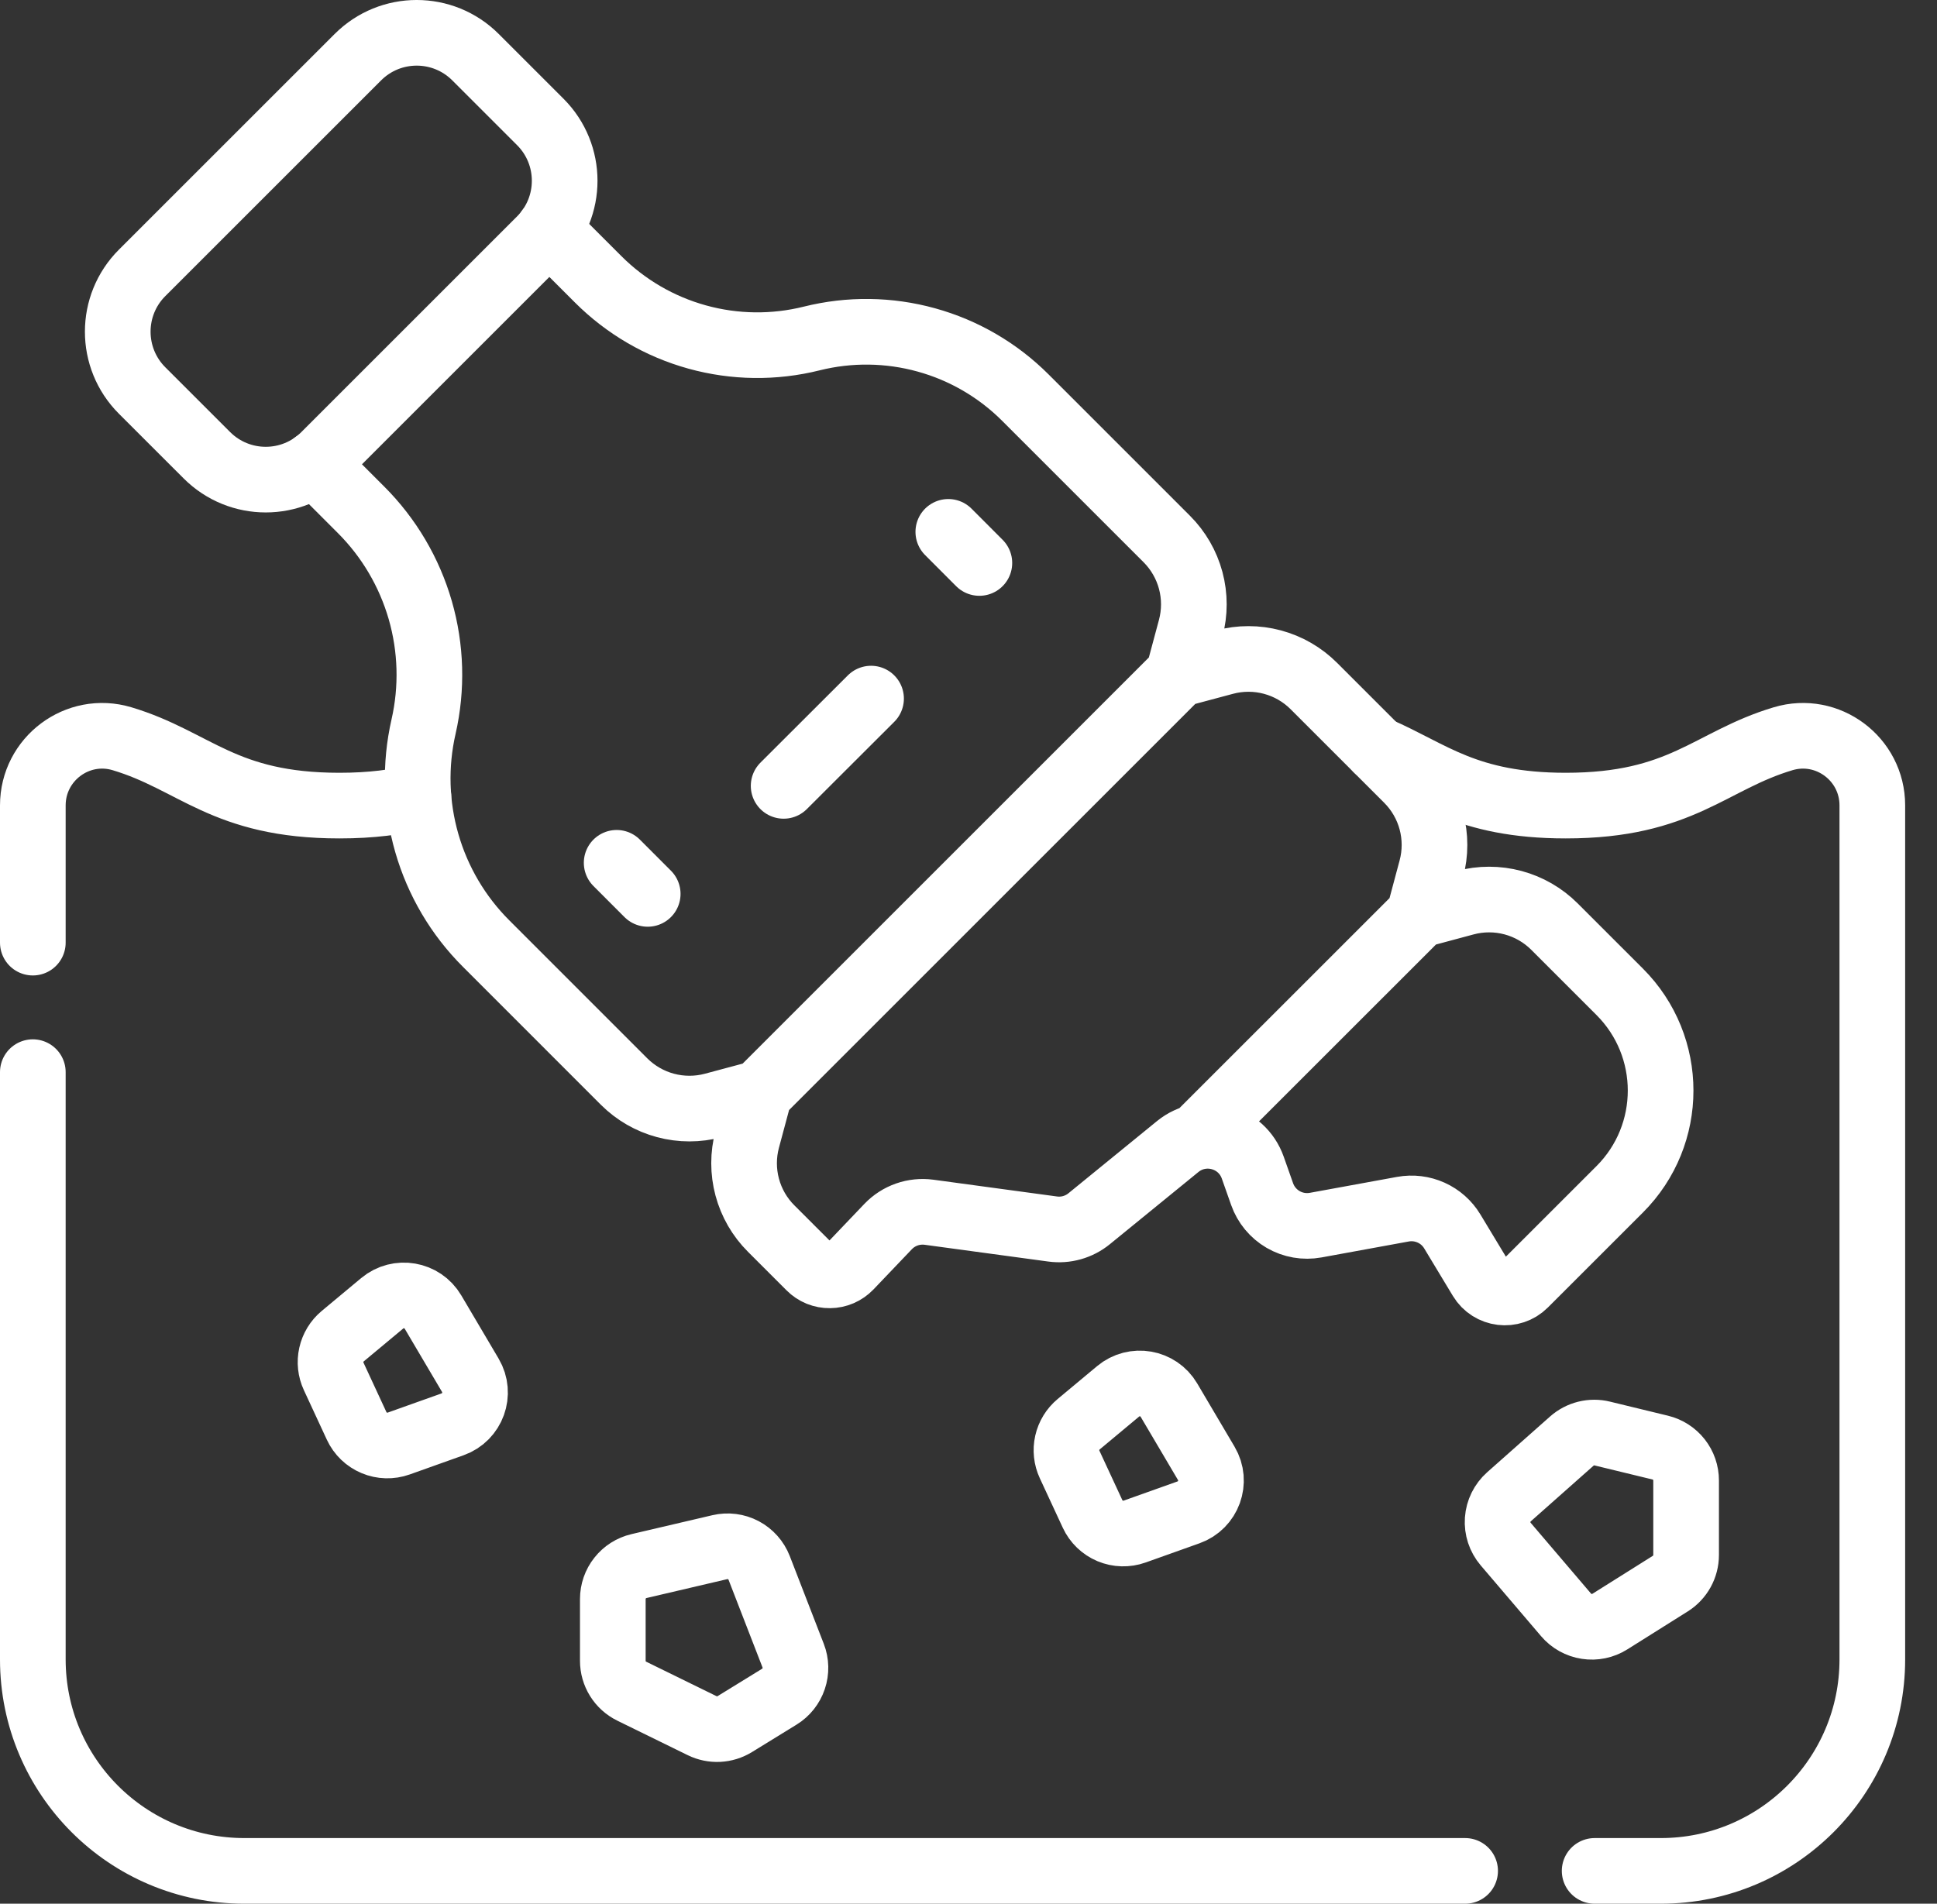
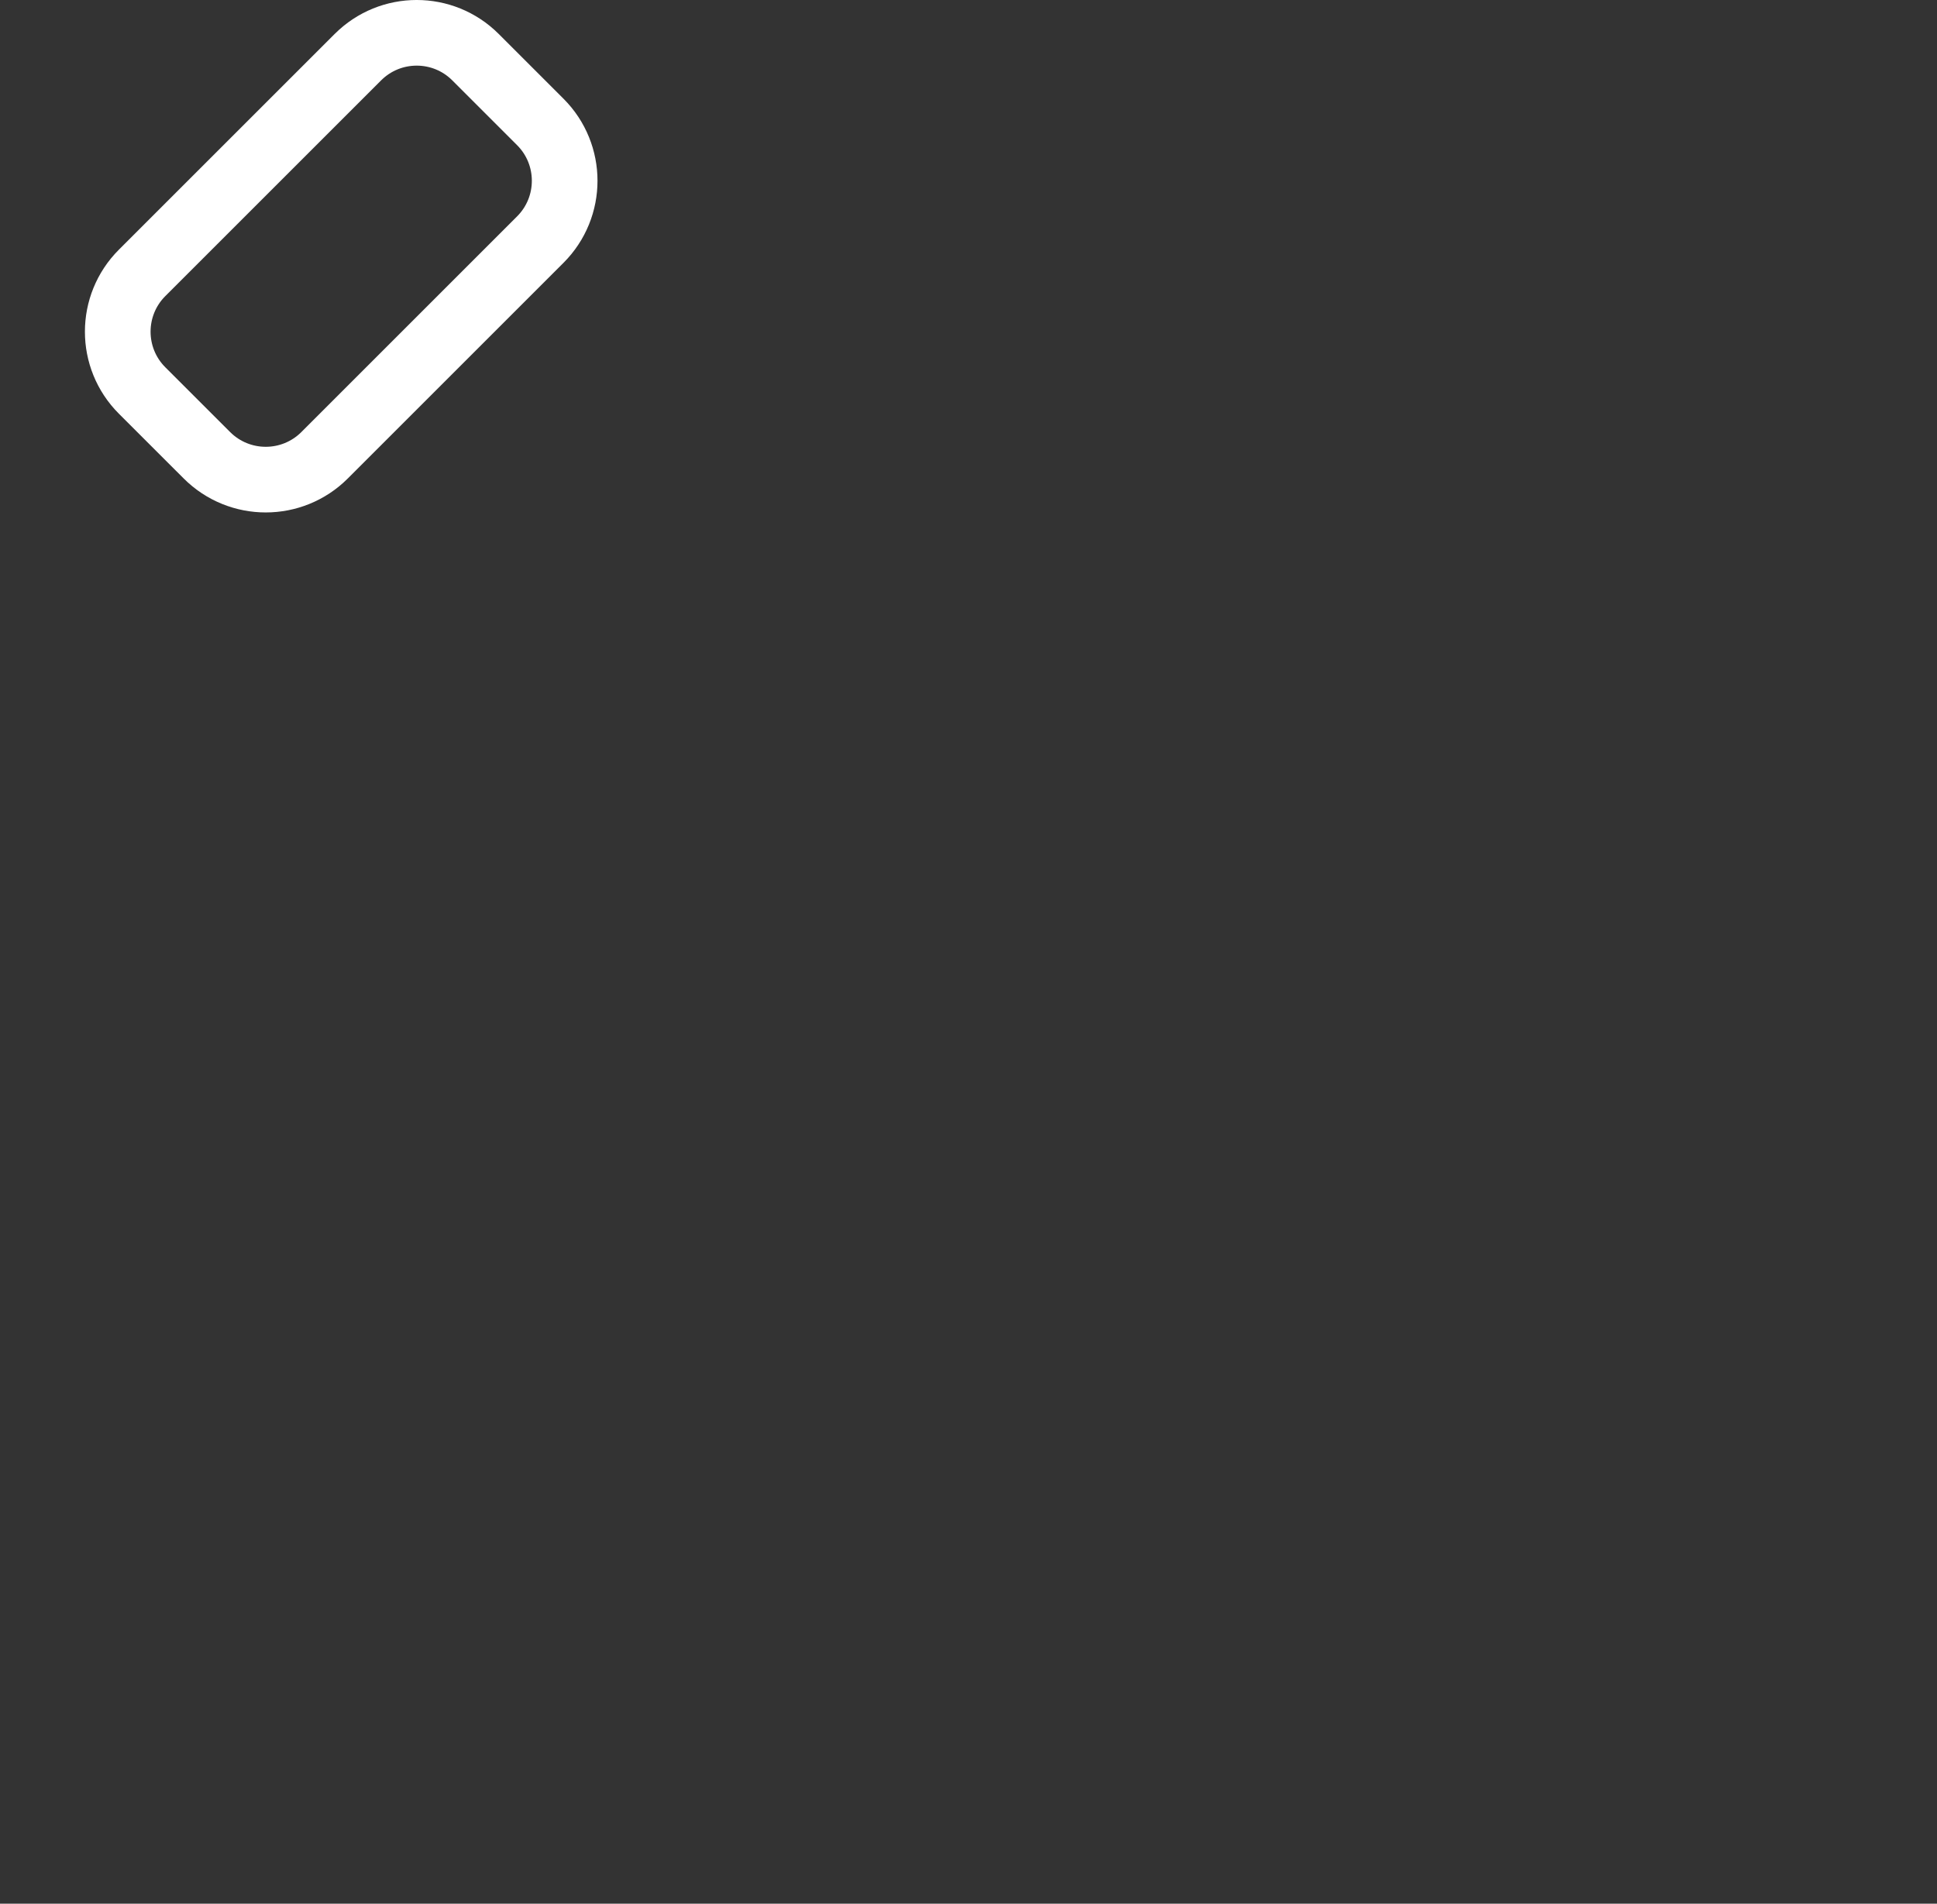
<svg xmlns="http://www.w3.org/2000/svg" width="59" height="58" viewBox="0 0 59 58" fill="none">
  <rect x="0" y="0" width="59" height="58" fill="#333333" stroke="none" />
  <path d="M16.457 7.3L9.887 13.87C8.897 14.86 7.292 14.86 6.302 13.87L4.329 11.898C3.339 10.908 3.339 9.303 4.329 8.313L10.9 1.743C11.89 0.752 13.495 0.752 14.485 1.743L16.457 3.715C17.447 4.705 17.447 6.31 16.457 7.3Z" stroke="white" stroke-width="2" stroke-miterlimit="10" stroke-linecap="round" stroke-linejoin="round" />
-   <path d="M9.589 14.123L10.996 15.531C11.847 16.381 12.467 17.433 12.801 18.589C13.134 19.745 13.168 20.966 12.901 22.139C12.633 23.311 12.668 24.532 13.001 25.688C13.334 26.844 13.954 27.896 14.805 28.746L19.009 32.951C19.359 33.3 19.794 33.552 20.271 33.679C20.749 33.807 21.252 33.807 21.729 33.679L23.138 33.302M23.138 33.302L22.76 34.711C22.632 35.188 22.632 35.691 22.76 36.168C22.888 36.646 23.139 37.081 23.489 37.43L24.666 38.607C24.746 38.687 24.841 38.751 24.946 38.794C25.052 38.836 25.164 38.858 25.278 38.856C25.391 38.855 25.503 38.831 25.607 38.786C25.711 38.741 25.805 38.675 25.884 38.593L27.051 37.37C27.209 37.204 27.405 37.078 27.621 37.002C27.838 36.926 28.069 36.903 28.297 36.933L32.063 37.444C32.26 37.471 32.461 37.457 32.652 37.403C32.843 37.349 33.022 37.256 33.176 37.13L35.872 34.932C36.651 34.297 37.825 34.627 38.159 35.575L38.443 36.38C38.558 36.706 38.785 36.98 39.084 37.154C39.383 37.327 39.734 37.388 40.074 37.326L42.733 36.84C43.023 36.787 43.322 36.824 43.591 36.945C43.86 37.066 44.085 37.266 44.237 37.519L45.11 38.966C45.396 39.44 46.05 39.519 46.441 39.128L49.335 36.235C50.997 34.573 50.997 31.879 49.335 30.217L47.349 28.231C46.999 27.881 46.564 27.63 46.087 27.502C45.609 27.374 45.106 27.374 44.629 27.502L43.221 27.88M23.138 33.302L35.89 20.549M43.221 27.88L43.598 26.471C43.726 25.994 43.726 25.491 43.598 25.013C43.47 24.536 43.219 24.101 42.869 23.751L40.019 20.901C39.669 20.551 39.234 20.3 38.756 20.172C38.279 20.044 37.776 20.044 37.299 20.172L35.89 20.549L36.268 19.141C36.396 18.663 36.396 18.161 36.268 17.683C36.14 17.206 35.889 16.771 35.539 16.421L31.232 12.114C30.396 11.278 29.357 10.672 28.217 10.357C27.077 10.041 25.874 10.026 24.727 10.312C23.579 10.599 22.377 10.584 21.237 10.268C20.096 9.953 19.058 9.347 18.221 8.511L16.711 7.001M43.221 27.88L36.457 34.643M18.783 26.287L19.729 27.234M28.885 16.204L29.831 17.152M23.869 23.943L26.532 21.284M34.058 42.389L32.855 43.392C32.68 43.538 32.559 43.737 32.509 43.958C32.459 44.18 32.484 44.412 32.58 44.618L33.279 46.125C33.387 46.358 33.578 46.542 33.815 46.642C34.052 46.741 34.318 46.748 34.56 46.662L36.201 46.077C36.811 45.86 37.072 45.14 36.742 44.583L35.605 42.657C35.282 42.109 34.546 41.982 34.058 42.389ZM11.642 39.707L10.438 40.71C10.264 40.855 10.143 41.054 10.093 41.276C10.043 41.498 10.068 41.729 10.164 41.935L10.863 43.443C10.971 43.676 11.162 43.86 11.399 43.959C11.636 44.059 11.902 44.066 12.144 43.98L13.785 43.395C14.395 43.178 14.655 42.458 14.326 41.9L13.189 39.974C12.866 39.427 12.13 39.3 11.642 39.707ZM21.927 47.137L19.461 47.714C19.235 47.767 19.033 47.895 18.889 48.078C18.744 48.26 18.666 48.485 18.666 48.718V50.6C18.666 50.793 18.72 50.981 18.822 51.145C18.924 51.309 19.07 51.44 19.243 51.525L21.387 52.576C21.543 52.652 21.716 52.688 21.89 52.68C22.064 52.671 22.233 52.619 22.381 52.528L23.739 51.692C23.944 51.566 24.098 51.372 24.175 51.143C24.252 50.915 24.247 50.667 24.159 50.442L23.123 47.768C23.033 47.537 22.862 47.345 22.643 47.229C22.423 47.113 22.169 47.081 21.927 47.137ZM47.877 43.905L45.962 45.603C45.761 45.782 45.637 46.033 45.618 46.302C45.599 46.572 45.687 46.837 45.862 47.043L47.702 49.201C47.863 49.39 48.086 49.514 48.331 49.551C48.575 49.589 48.825 49.537 49.035 49.405L50.876 48.248C51.024 48.155 51.145 48.026 51.23 47.873C51.314 47.721 51.358 47.549 51.358 47.375V45.105C51.358 44.874 51.281 44.65 51.138 44.468C50.995 44.287 50.795 44.158 50.571 44.104L48.804 43.675C48.642 43.635 48.474 43.636 48.312 43.676C48.151 43.716 48.002 43.795 47.877 43.905Z" stroke="white" stroke-width="2" stroke-miterlimit="10" stroke-linecap="round" stroke-linejoin="round" />
-   <path d="M48.572 57H50.587C54.145 57 57.03 54.115 57.03 50.557V24.537C57.03 23.122 55.667 22.101 54.312 22.507C52.083 23.174 51.222 24.544 47.691 24.544C44.66 24.544 43.596 23.535 41.946 22.827M1 32.665V50.557C1 54.115 3.885 57 7.443 57H44.627M12.745 24.272C12.091 24.439 11.317 24.544 10.338 24.544C6.807 24.544 5.947 23.175 3.717 22.507C2.363 22.101 1 23.122 1 24.537V28.719" stroke="white" stroke-width="2" stroke-miterlimit="10" stroke-linecap="round" stroke-linejoin="round" />
</svg>